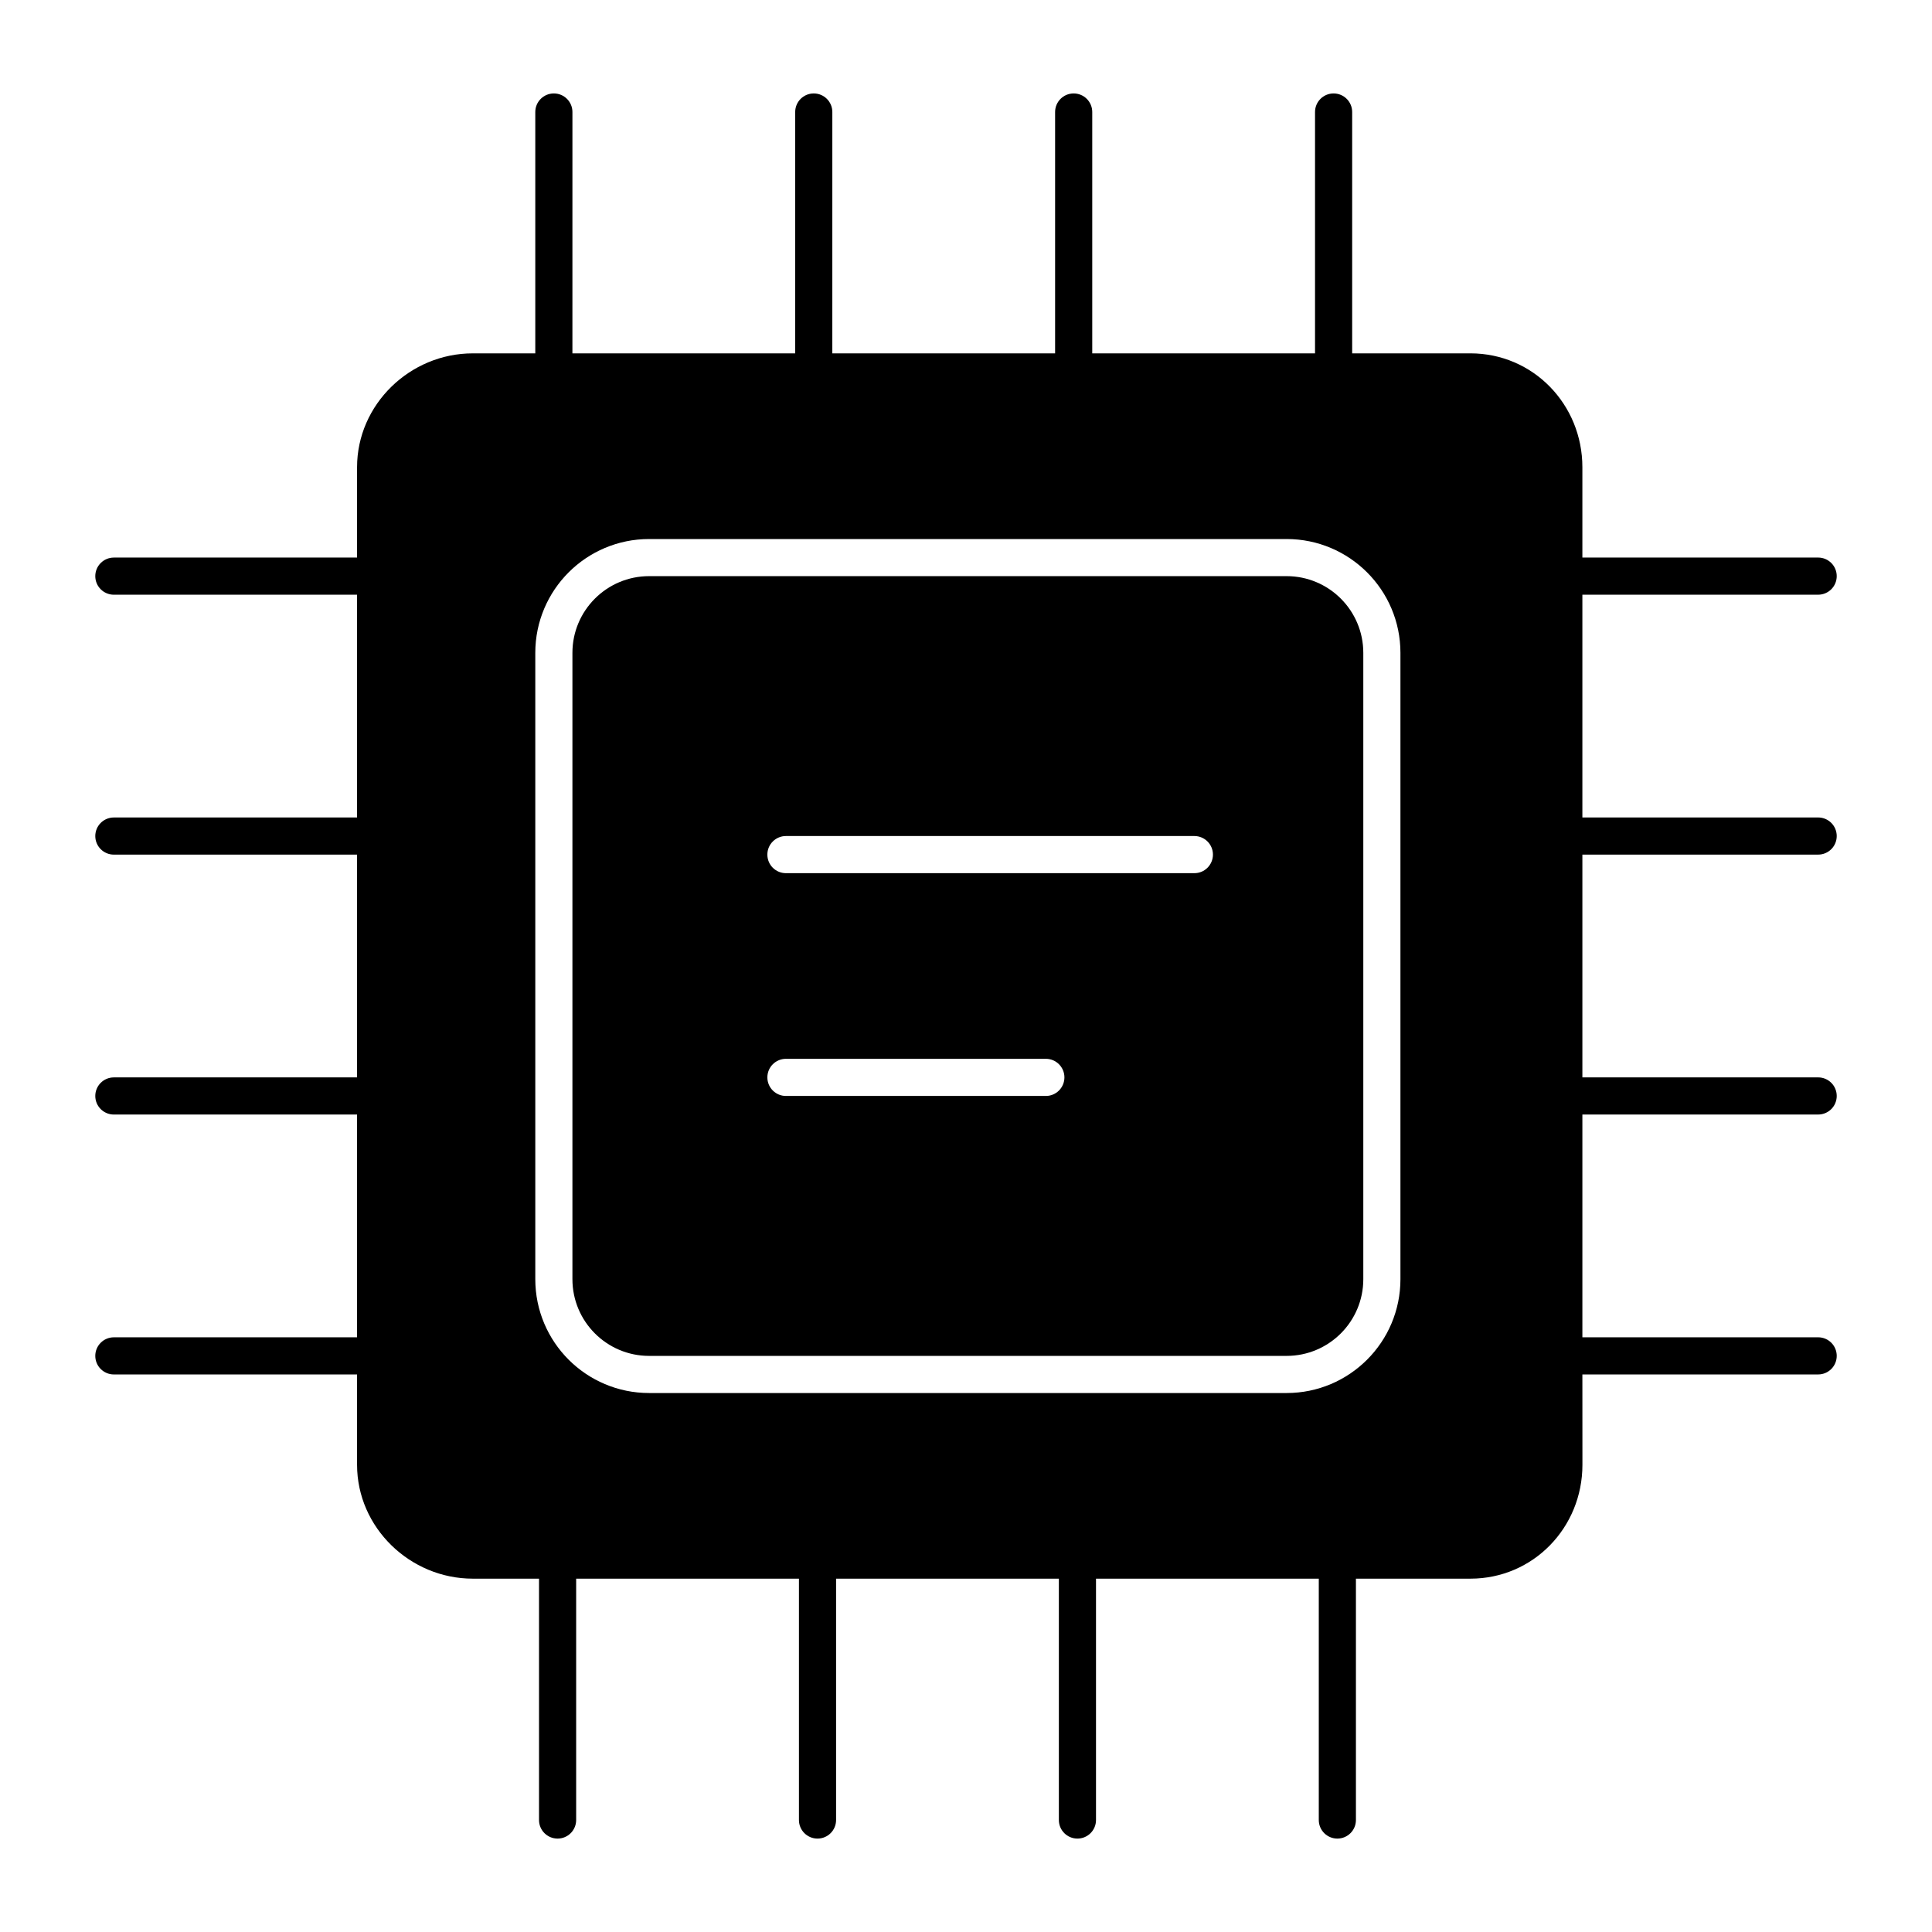
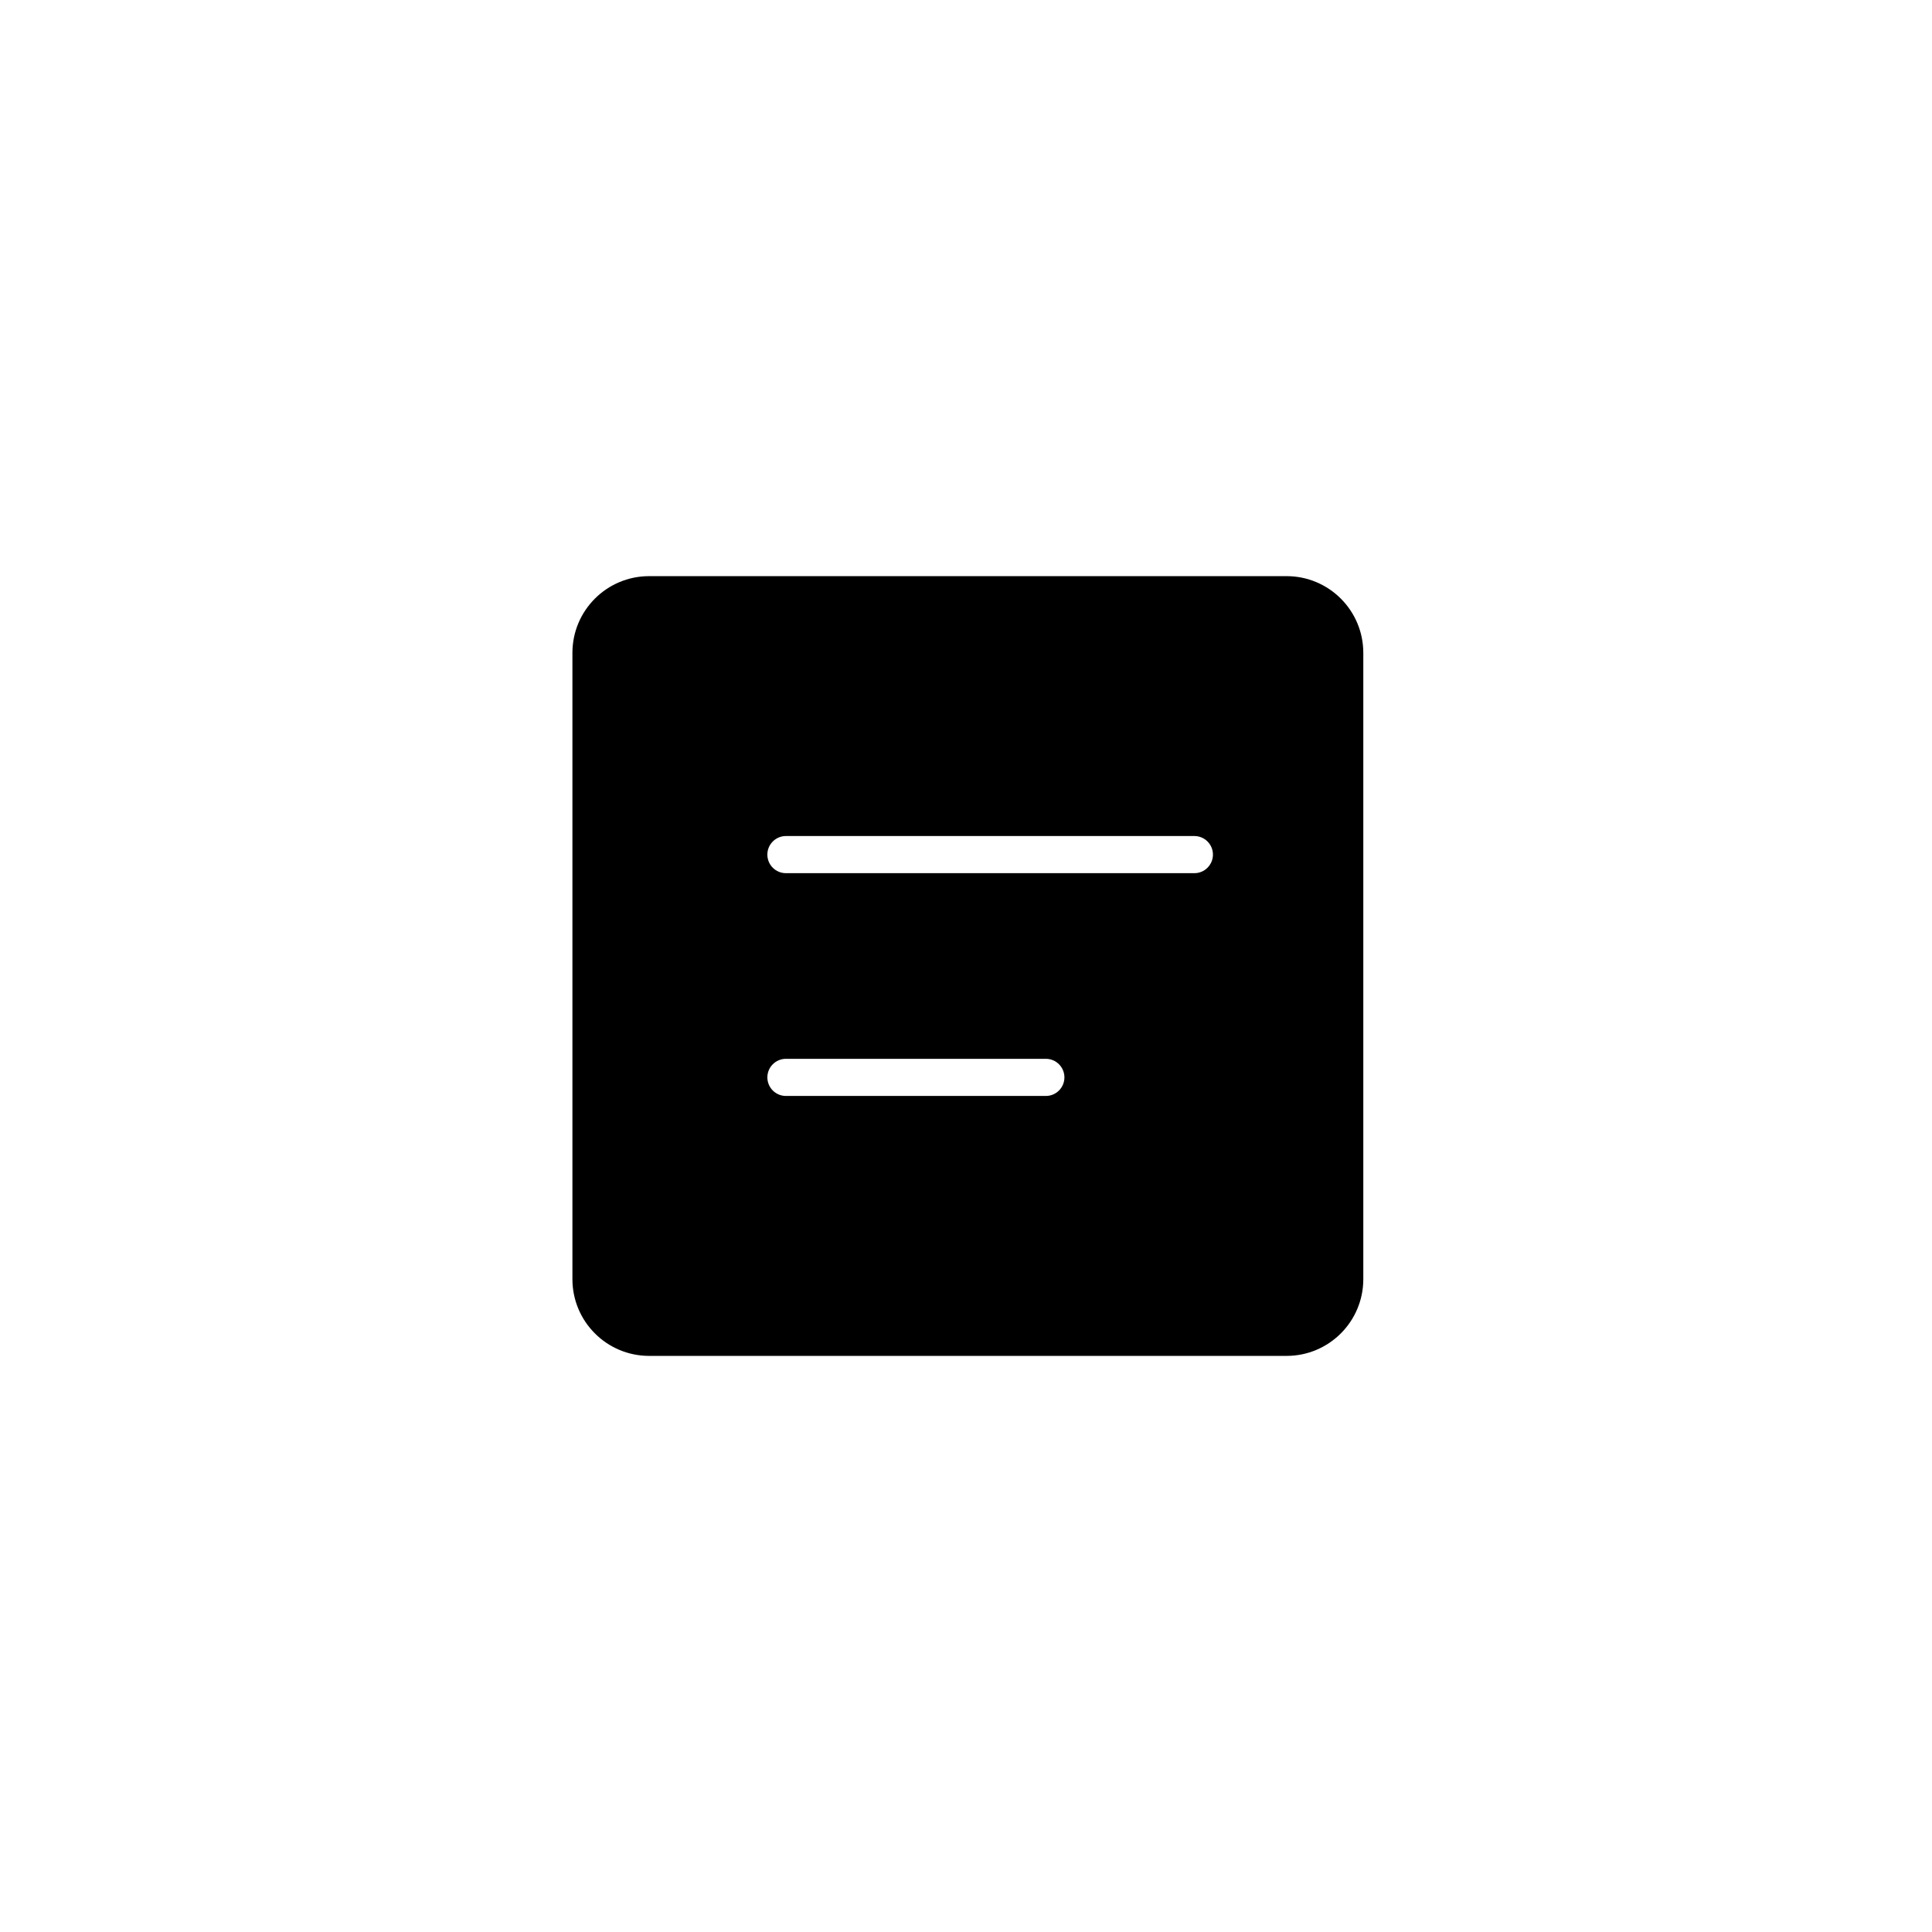
<svg xmlns="http://www.w3.org/2000/svg" fill="#000000" width="800px" height="800px" version="1.1" viewBox="144 144 512 512">
  <g>
    <path d="m505.29 317.02c0-11.23-9.105-20.336-20.336-20.336h-168.92c-11.23 0-20.336 9.102-20.336 20.336v165.97c0 11.23 9.105 20.336 20.336 20.336h168.92c11.23 0 20.336-9.105 20.336-20.336zm-84.129 117.42h-68.879c-2.719 0-4.922-2.203-4.922-4.922s2.203-4.922 4.922-4.922h68.879c2.719 0 4.922 2.203 4.922 4.922-0.004 2.723-2.207 4.922-4.922 4.922zm39.359-59.039h-108.24c-2.719 0-4.922-2.203-4.922-4.922s2.203-4.922 4.922-4.922h108.24c2.719 0 4.922 2.203 4.922 4.922-0.004 2.719-2.203 4.922-4.922 4.922z" />
-     <path d="m625.83 370.48c2.719 0 4.922-2.203 4.922-4.922s-2.203-4.922-4.922-4.922l-62.484 0.004v-59.039h62.484c2.719 0 4.922-2.203 4.922-4.922s-2.203-4.922-4.922-4.922l-62.484 0.004v-23.945c0-16.637-13.047-30.176-29.684-30.176h-31.324v-63.957c0-2.719-2.203-4.922-4.922-4.922s-4.922 2.203-4.922 4.922v63.961h-59.039v-63.961c0-2.719-2.203-4.922-4.922-4.922s-4.922 2.203-4.922 4.922v63.961h-59.039l0.004-63.961c0-2.719-2.203-4.922-4.922-4.922s-4.922 2.203-4.922 4.922v63.961h-59.039l0.004-63.961c0-2.719-2.203-4.922-4.922-4.922s-4.922 2.203-4.922 4.922v63.961h-16.566c-16.633-0.004-30.664 13.535-30.664 30.172v23.945h-64.453c-2.719 0-4.922 2.203-4.922 4.922s2.203 4.922 4.922 4.922l64.453-0.004v59.039h-64.453c-2.719 0-4.922 2.203-4.922 4.922s2.203 4.922 4.922 4.922l64.453-0.004v59.039l-64.453 0.004c-2.719 0-4.922 2.203-4.922 4.922s2.203 4.922 4.922 4.922l64.453-0.004v59.039h-64.453c-2.719 0-4.922 2.203-4.922 4.922s2.203 4.922 4.922 4.922l64.453-0.004v23.945c0 16.637 14.031 30.176 30.668 30.176h17.551v63.961c0 2.719 2.203 4.922 4.922 4.922s4.922-2.203 4.922-4.922v-63.961h59.039v63.961c0 2.719 2.203 4.922 4.922 4.922s4.922-2.203 4.922-4.922v-63.961h59.039v63.961c0 2.719 2.203 4.922 4.922 4.922s4.922-2.203 4.922-4.922v-63.961h59.039v63.961c0 2.719 2.203 4.922 4.922 4.922s4.922-2.203 4.922-4.922v-63.961h30.34c16.641 0 29.684-13.535 29.684-30.176l-0.012-23.945h62.484c2.719 0 4.922-2.203 4.922-4.922s-2.203-4.922-4.922-4.922l-62.484 0.004v-59.039h62.484c2.719 0 4.922-2.203 4.922-4.922s-2.203-4.922-4.922-4.922l-62.484 0.004v-59.039zm-110.7 112.51c0 16.664-13.508 30.176-30.176 30.176h-168.92c-16.668 0-30.176-13.512-30.176-30.176v-165.97c0-16.664 13.508-30.172 30.176-30.172h168.92c16.668 0 30.176 13.508 30.176 30.172z" />
  </g>
</svg>